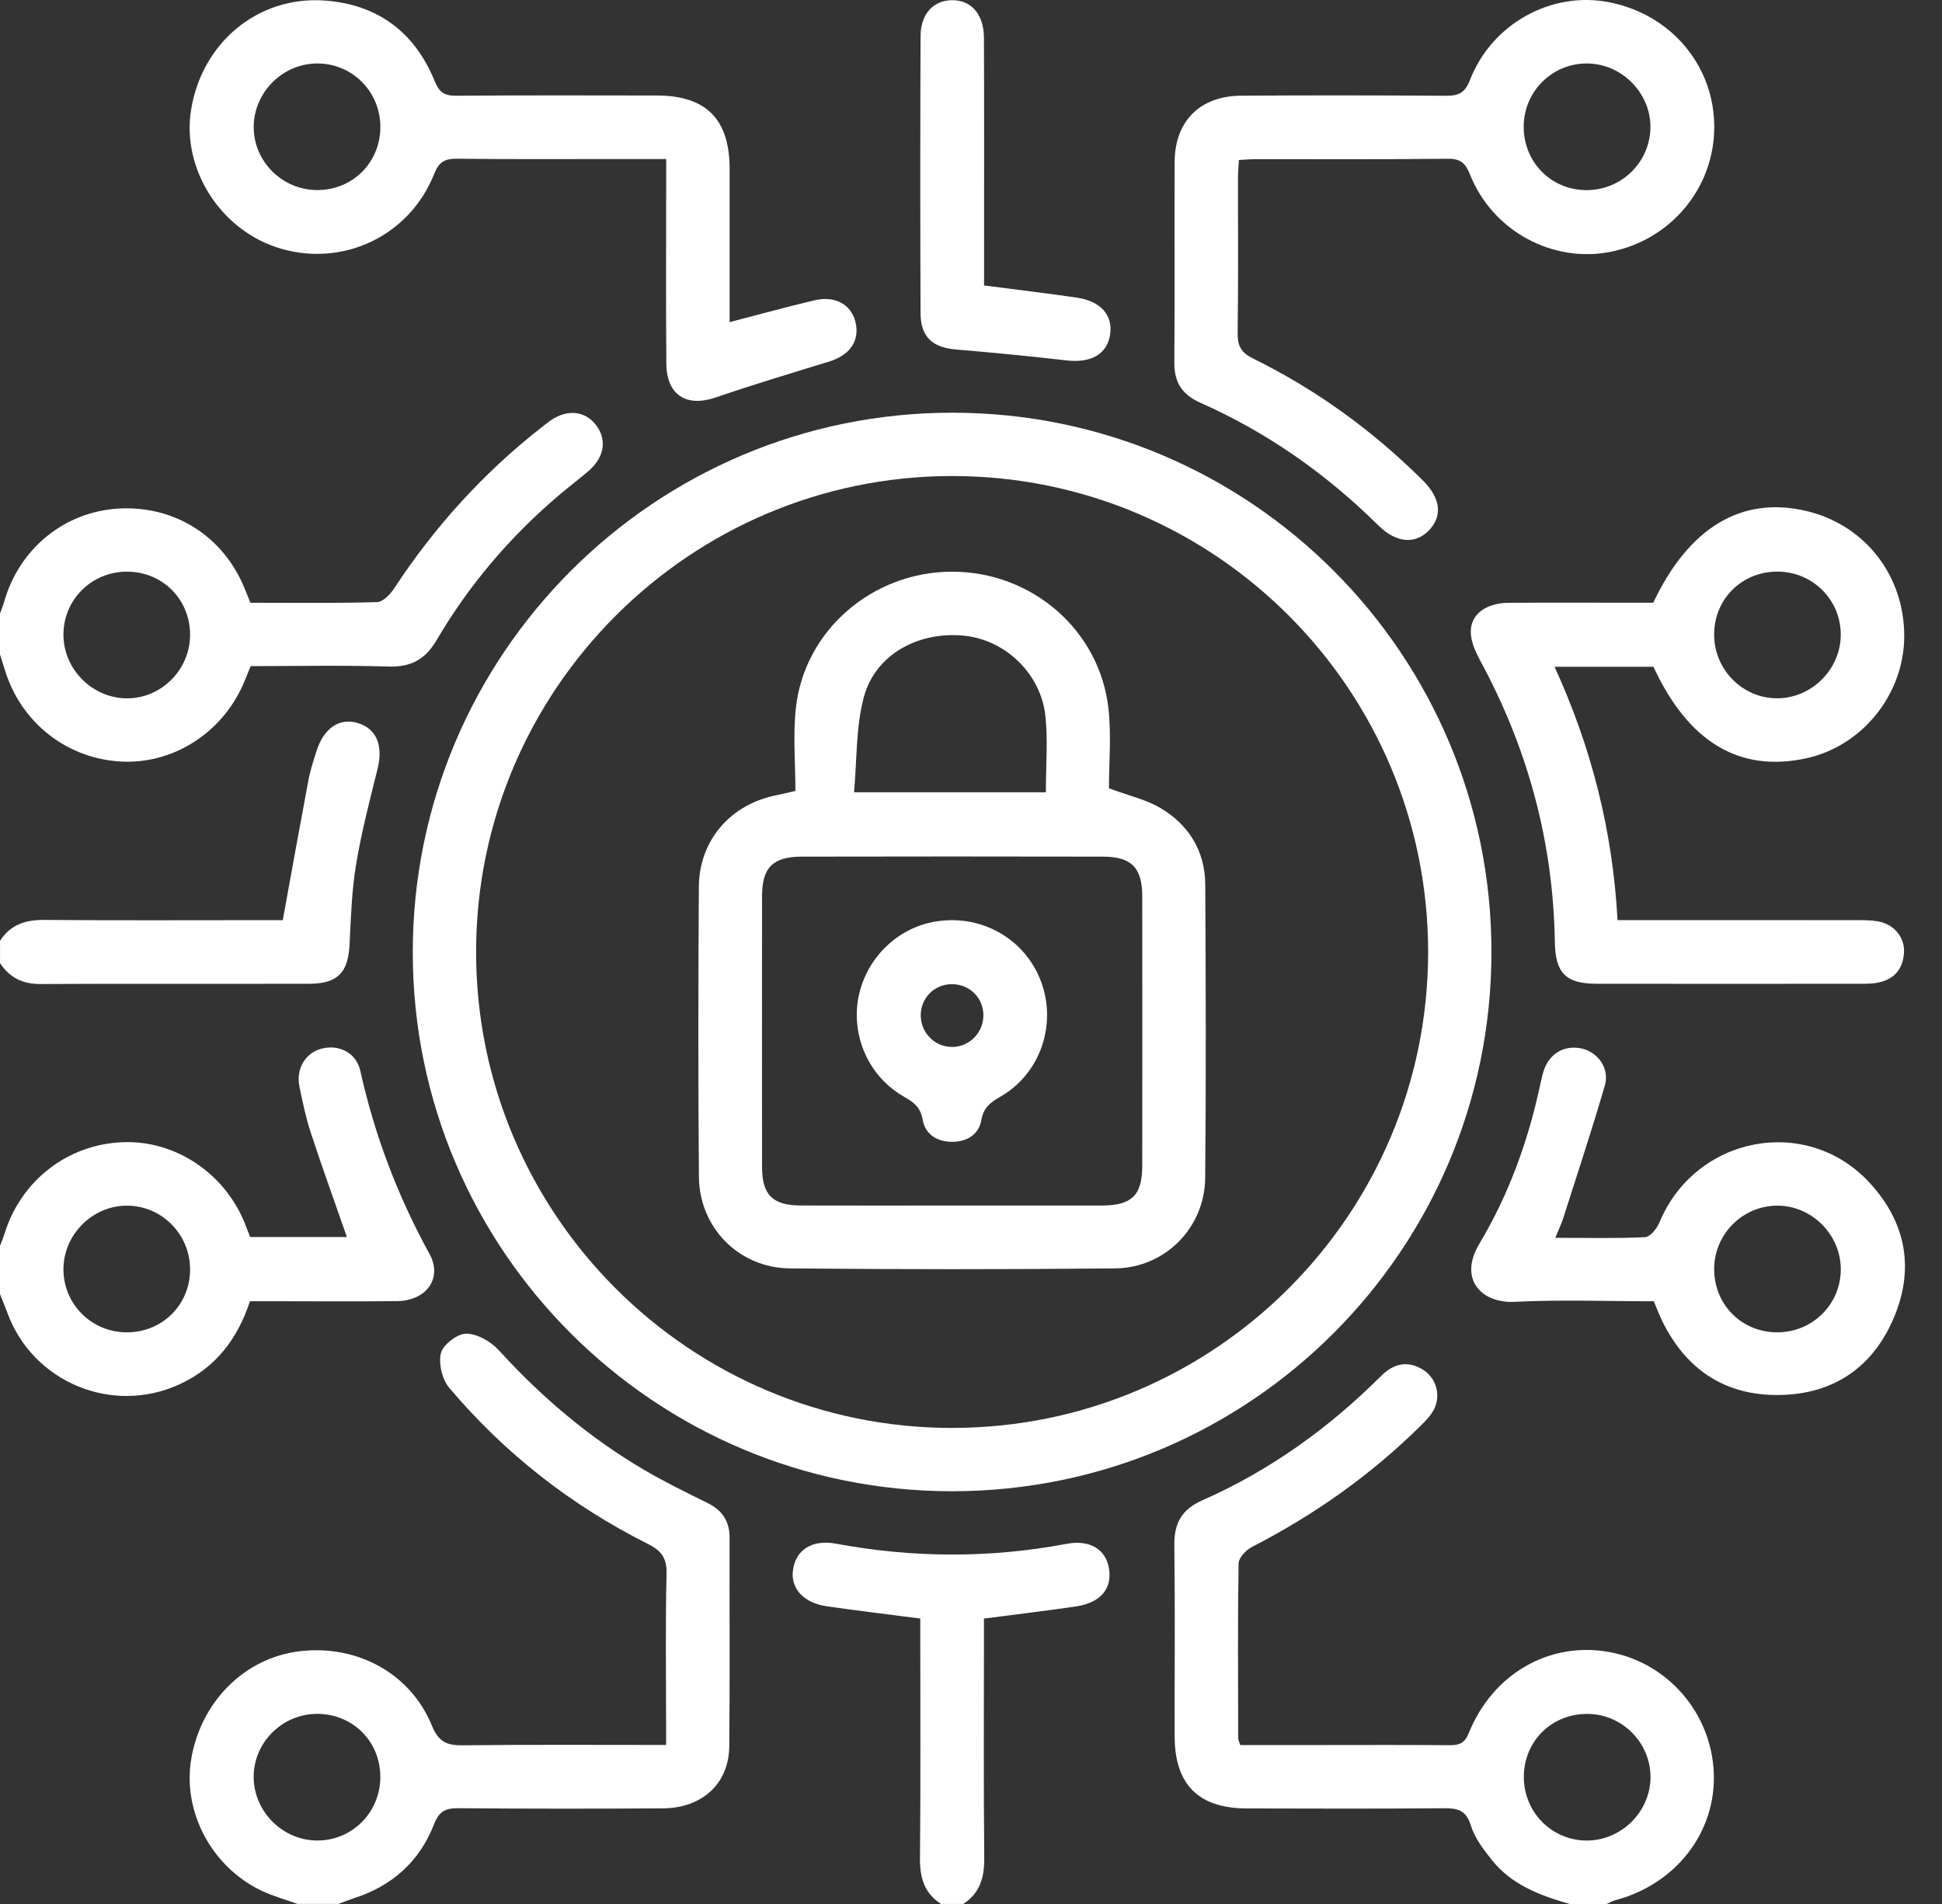
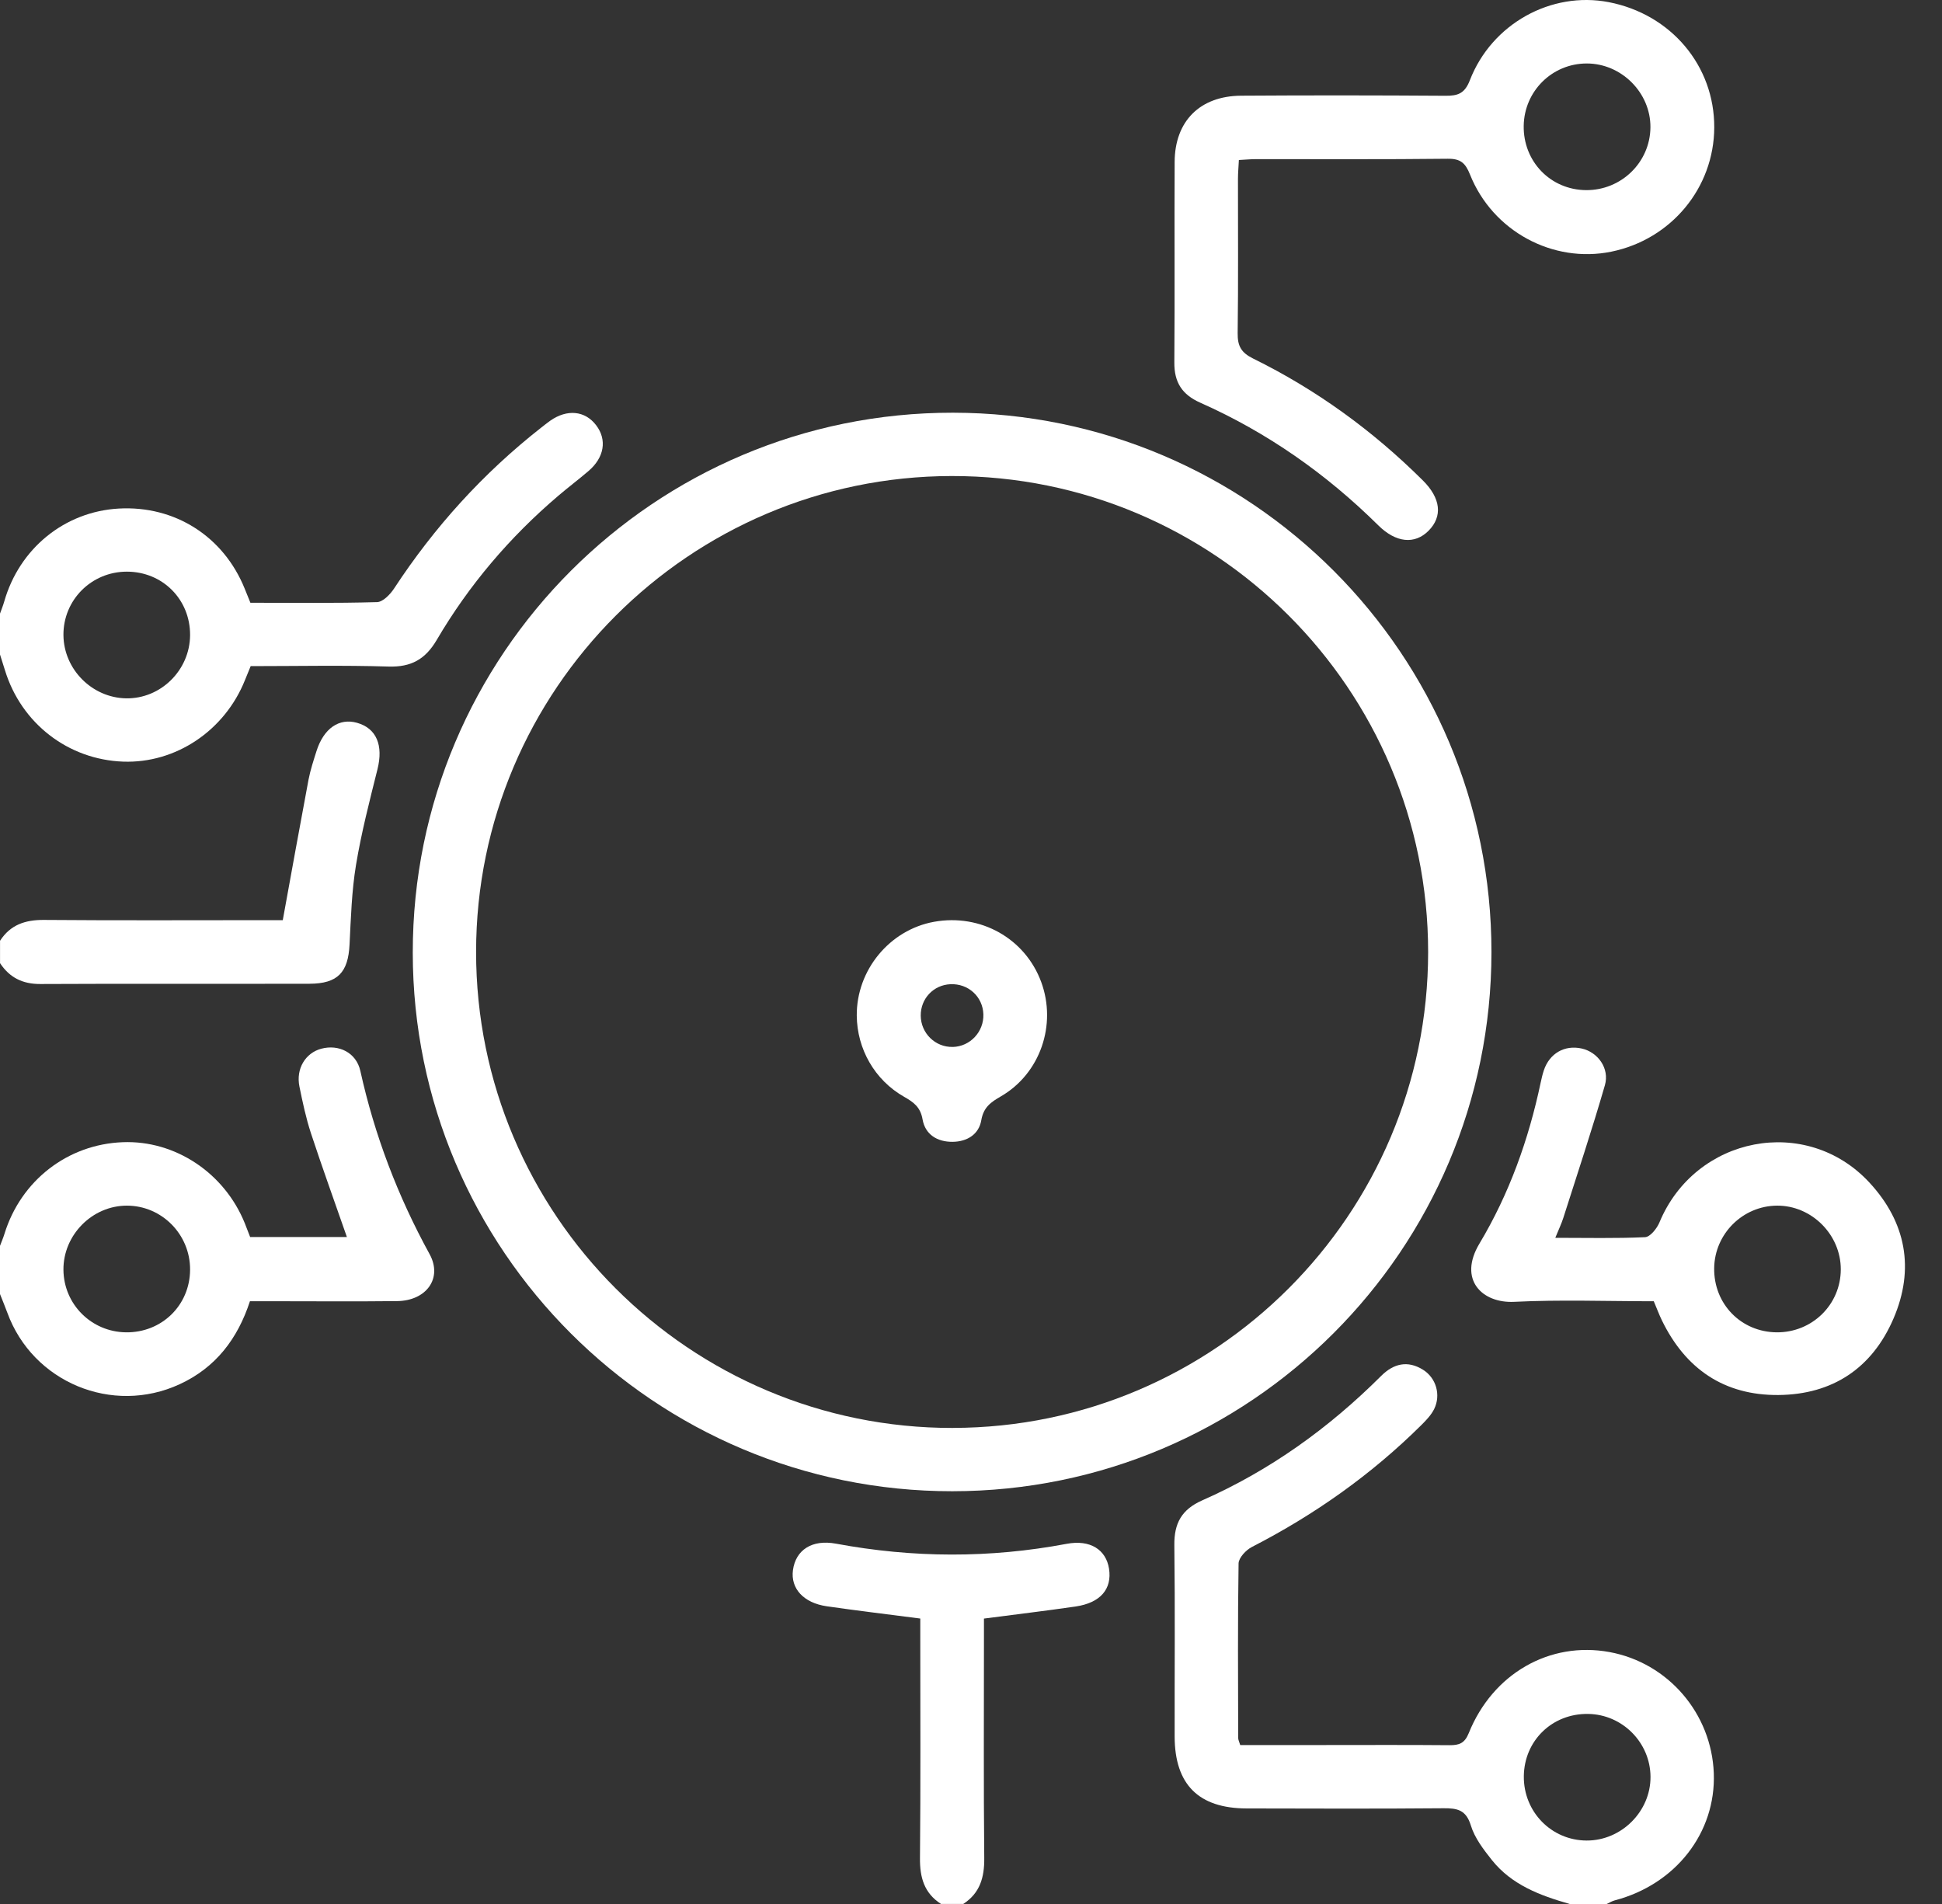
<svg xmlns="http://www.w3.org/2000/svg" width="51" height="50" viewBox="0 0 51 50" fill="none">
  <rect x="0" y="0" width="51" height="50" fill="#333333" stroke="none" />
-   <path d="M7.812 49.998C7.494 49.883 7.162 49.792 6.858 49.647C5.549 49.017 4.788 47.566 5.023 46.186C5.28 44.68 6.429 43.537 7.862 43.364C9.37 43.181 10.78 43.938 11.342 45.316C11.521 45.752 11.743 45.838 12.161 45.833C13.916 45.813 15.671 45.824 17.493 45.824V45.27C17.493 43.952 17.473 42.634 17.505 41.317C17.514 40.906 17.358 40.717 17.017 40.546C15 39.534 13.253 38.168 11.799 36.447C11.611 36.224 11.51 35.803 11.581 35.529C11.639 35.306 12.017 35.02 12.249 35.023C12.539 35.026 12.895 35.233 13.103 35.462C14.23 36.698 15.489 37.766 16.933 38.61C17.465 38.922 18.02 39.194 18.574 39.466C18.968 39.659 19.163 39.947 19.16 40.389C19.155 42.211 19.17 44.033 19.152 45.856C19.143 46.839 18.446 47.481 17.405 47.489C15.615 47.5 13.825 47.5 12.036 47.485C11.7 47.482 11.53 47.564 11.399 47.904C11.02 48.886 10.294 49.528 9.289 49.851C9.154 49.895 9.02 49.949 8.887 49.998H7.813H7.812ZM8.319 45.007C7.398 45.013 6.644 45.779 6.662 46.69C6.68 47.586 7.426 48.326 8.321 48.333C9.245 48.34 9.988 47.596 9.988 46.664C9.988 45.727 9.259 45.002 8.319 45.007Z" fill="white" />
  <path d="M41.218 49.998C40.445 49.778 39.7 49.499 39.179 48.846C38.959 48.569 38.727 48.267 38.627 47.938C38.502 47.53 38.273 47.483 37.911 47.486C36.187 47.501 34.462 47.495 32.738 47.491C31.477 47.488 30.851 46.862 30.848 45.603C30.845 43.928 30.861 42.253 30.84 40.577C30.833 40.002 31.032 39.639 31.574 39.4C33.349 38.617 34.9 37.501 36.271 36.133C36.597 35.807 36.968 35.718 37.373 35.972C37.716 36.187 37.845 36.633 37.663 37.003C37.586 37.158 37.457 37.293 37.332 37.418C36.017 38.723 34.523 39.779 32.876 40.625C32.721 40.705 32.531 40.908 32.527 41.056C32.503 42.585 32.514 44.114 32.517 45.643C32.517 45.688 32.542 45.732 32.57 45.826C33.293 45.826 34.021 45.826 34.748 45.826C35.854 45.826 36.96 45.82 38.067 45.83C38.319 45.832 38.464 45.782 38.572 45.513C39.203 43.947 40.7 43.097 42.267 43.384C43.805 43.666 44.948 44.994 45.007 46.566C45.065 48.128 44.005 49.487 42.406 49.905C42.332 49.925 42.264 49.968 42.193 50.001H41.217L41.218 49.998ZM40.018 46.647C40.01 47.58 40.743 48.33 41.667 48.334C42.58 48.337 43.349 47.571 43.345 46.661C43.341 45.762 42.607 45.021 41.706 45.009C40.764 44.995 40.027 45.71 40.018 46.647Z" fill="white" />
  <path d="M0 16.114C0.037 16.009 0.08 15.906 0.11 15.8C0.508 14.402 1.697 13.435 3.12 13.355C4.591 13.273 5.869 14.085 6.425 15.456C6.474 15.574 6.521 15.693 6.576 15.829C7.692 15.829 8.798 15.844 9.902 15.812C10.056 15.808 10.247 15.61 10.349 15.455C11.41 13.836 12.691 12.423 14.215 11.228C14.292 11.169 14.367 11.106 14.447 11.05C14.894 10.736 15.366 10.784 15.657 11.169C15.947 11.55 15.87 12.016 15.453 12.371C15.193 12.593 14.92 12.799 14.661 13.02C13.388 14.104 12.316 15.363 11.47 16.804C11.17 17.315 10.796 17.523 10.203 17.504C9.001 17.467 7.798 17.493 6.583 17.493C6.528 17.627 6.479 17.744 6.432 17.863C5.899 19.19 4.614 20.05 3.236 20.001C1.789 19.949 0.558 18.997 0.13 17.6C0.088 17.463 0.044 17.326 0 17.188C0 16.831 0 16.472 0 16.114ZM3.332 15.012C2.401 15.012 1.658 15.757 1.666 16.681C1.675 17.575 2.414 18.322 3.31 18.339C4.221 18.355 4.986 17.6 4.992 16.68C4.997 15.742 4.271 15.013 3.333 15.012H3.332Z" fill="white" />
  <path d="M0.001 32.714C0.04 32.61 0.085 32.508 0.117 32.402C0.55 31.001 1.775 30.05 3.224 29.995C4.6 29.941 5.894 30.801 6.429 32.124C6.477 32.243 6.523 32.365 6.569 32.485H9.11C8.789 31.562 8.464 30.666 8.166 29.76C8.035 29.36 7.947 28.944 7.863 28.531C7.769 28.065 8.022 27.651 8.437 27.54C8.896 27.417 9.357 27.642 9.463 28.122C9.838 29.817 10.447 31.413 11.282 32.935C11.628 33.567 11.198 34.159 10.429 34.168C9.323 34.181 8.217 34.171 7.11 34.171C6.932 34.171 6.755 34.171 6.564 34.171C6.24 35.161 5.663 35.915 4.718 36.351C2.949 37.168 0.859 36.3 0.192 34.471C0.132 34.307 0.064 34.146 0 33.983C0 33.56 0 33.137 0 32.714H0.001ZM4.992 33.342C4.996 32.417 4.249 31.661 3.332 31.661C2.421 31.661 1.659 32.432 1.666 33.346C1.674 34.252 2.401 34.978 3.311 34.988C4.25 34.998 4.988 34.276 4.992 33.342Z" fill="white" />
  <path d="M24.711 49.998C24.27 49.714 24.155 49.303 24.16 48.794C24.179 46.876 24.168 44.958 24.168 43.04C24.168 42.865 24.168 42.691 24.168 42.504C23.315 42.393 22.513 42.298 21.712 42.182C21.102 42.094 20.759 41.714 20.824 41.233C20.896 40.706 21.32 40.42 21.955 40.538C23.976 40.914 25.991 40.923 28.013 40.542C28.63 40.426 29.047 40.694 29.125 41.197C29.207 41.73 28.898 42.092 28.247 42.188C27.464 42.302 26.677 42.395 25.84 42.505C25.84 42.69 25.84 42.865 25.84 43.04C25.84 44.958 25.829 46.876 25.848 48.794C25.853 49.303 25.736 49.714 25.297 49.999H24.711V49.998Z" fill="white" />
  <path d="M0 24.707C0.272 24.285 0.662 24.154 1.156 24.158C3.09 24.174 5.023 24.164 6.957 24.164C7.132 24.164 7.306 24.164 7.426 24.164C7.658 22.892 7.875 21.683 8.102 20.476C8.151 20.222 8.233 19.973 8.311 19.726C8.5 19.128 8.906 18.848 9.378 18.982C9.89 19.127 10.07 19.575 9.913 20.202C9.705 21.035 9.489 21.869 9.349 22.716C9.236 23.401 9.215 24.104 9.18 24.8C9.144 25.536 8.872 25.831 8.129 25.834C5.772 25.84 3.416 25.829 1.059 25.841C0.594 25.843 0.252 25.673 0.001 25.293V24.707H0Z" fill="white" />
  <path d="M25.009 39.161C17.192 39.165 10.845 32.829 10.84 25.019C10.835 17.187 17.193 10.829 25.026 10.838C32.842 10.846 39.172 17.188 39.168 25.007C39.164 32.823 32.827 39.158 25.009 39.161ZM25.023 37.498C31.91 37.489 37.502 31.893 37.505 25.006C37.508 18.098 31.895 12.49 24.988 12.501C18.106 12.512 12.506 18.116 12.503 24.995C12.5 31.898 18.117 37.509 25.023 37.499V37.498Z" fill="white" />
-   <path d="M43.421 17.51H40.825C41.79 19.619 42.351 21.804 42.479 24.163C42.694 24.163 42.882 24.163 43.071 24.163C44.974 24.163 46.877 24.163 48.781 24.164C48.959 24.164 49.141 24.164 49.316 24.195C49.737 24.269 50.023 24.607 50.002 25.014C49.977 25.434 49.759 25.712 49.336 25.801C49.21 25.828 49.078 25.834 48.947 25.834C46.605 25.836 44.263 25.838 41.92 25.834C41.118 25.832 40.846 25.549 40.833 24.74C40.791 22.122 40.129 19.671 38.884 17.37C38.756 17.134 38.628 16.86 38.625 16.602C38.619 16.127 39.027 15.834 39.627 15.83C40.716 15.823 41.807 15.828 42.897 15.828C43.075 15.828 43.252 15.828 43.417 15.828C44.354 13.846 45.741 13.021 47.431 13.417C48.974 13.779 50.016 15.114 50.008 16.718C50 18.24 48.902 19.599 47.424 19.916C45.678 20.29 44.34 19.49 43.422 17.511L43.421 17.51ZM45.016 16.665C45.016 17.59 45.769 18.345 46.683 18.338C47.595 18.33 48.353 17.556 48.341 16.645C48.33 15.739 47.599 15.017 46.688 15.011C45.747 15.005 45.016 15.728 45.016 16.665Z" fill="white" />
  <path d="M32.535 4.201C32.526 4.382 32.511 4.541 32.511 4.699C32.51 6.049 32.521 7.399 32.503 8.749C32.499 9.084 32.593 9.26 32.908 9.415C34.569 10.232 36.051 11.309 37.365 12.615C37.838 13.084 37.891 13.559 37.517 13.937C37.154 14.303 36.66 14.256 36.195 13.795C34.829 12.444 33.279 11.356 31.523 10.576C31.042 10.363 30.836 10.04 30.84 9.519C30.854 7.762 30.839 6.006 30.848 4.249C30.854 3.181 31.513 2.521 32.591 2.513C34.38 2.501 36.17 2.503 37.96 2.515C38.286 2.518 38.466 2.457 38.601 2.107C39.176 0.623 40.737 -0.234 42.246 0.056C43.884 0.372 45.026 1.727 45.019 3.349C45.012 4.933 43.889 6.287 42.316 6.609C40.783 6.922 39.2 6.074 38.605 4.584C38.483 4.278 38.354 4.165 38.018 4.169C36.343 4.188 34.668 4.178 32.992 4.179C32.849 4.179 32.707 4.193 32.535 4.202V4.201ZM41.65 4.993C42.577 5.001 43.335 4.263 43.343 3.344C43.35 2.435 42.582 1.666 41.669 1.667C40.763 1.668 40.031 2.392 40.015 3.3C39.999 4.24 40.719 4.984 41.649 4.993H41.65Z" fill="white" />
-   <path d="M19.16 8.459C19.952 8.254 20.67 8.056 21.395 7.885C21.932 7.759 22.355 7.999 22.466 8.455C22.585 8.95 22.321 9.328 21.768 9.497C20.776 9.801 19.782 10.1 18.8 10.436C18.025 10.702 17.506 10.377 17.499 9.544C17.486 7.95 17.495 6.356 17.495 4.762C17.495 4.587 17.495 4.412 17.495 4.176C17.05 4.176 16.648 4.176 16.248 4.176C14.832 4.176 13.417 4.185 12.002 4.168C11.683 4.165 11.53 4.245 11.403 4.566C10.757 6.189 9.031 7.013 7.373 6.529C5.809 6.072 4.762 4.448 5.019 2.877C5.307 1.119 6.772 -0.108 8.52 0.014C9.908 0.112 10.894 0.84 11.417 2.135C11.536 2.428 11.676 2.517 11.982 2.514C13.738 2.501 15.496 2.505 17.252 2.508C18.544 2.51 19.159 3.13 19.161 4.426C19.163 5.759 19.161 7.091 19.161 8.457L19.16 8.459ZM9.989 3.328C9.986 2.397 9.24 1.657 8.315 1.667C7.42 1.677 6.676 2.419 6.663 3.315C6.649 4.227 7.405 4.989 8.326 4.991C9.262 4.995 9.992 4.265 9.989 3.327V3.328Z" fill="white" />
  <path d="M40.842 32.506C41.676 32.506 42.44 32.525 43.203 32.489C43.337 32.482 43.513 32.262 43.579 32.103C44.52 29.835 47.436 29.264 49.094 31.055C50.056 32.094 50.288 33.321 49.726 34.627C49.165 35.929 48.127 36.621 46.705 36.634C45.282 36.646 44.267 35.952 43.646 34.678C43.569 34.52 43.508 34.353 43.431 34.172C42.203 34.172 40.981 34.127 39.765 34.187C38.928 34.229 38.282 33.608 38.854 32.655C39.634 31.352 40.144 29.927 40.459 28.437C40.482 28.326 40.509 28.214 40.544 28.107C40.694 27.66 41.091 27.435 41.539 27.535C41.962 27.63 42.275 28.056 42.147 28.499C41.809 29.668 41.425 30.822 41.056 31.98C41.008 32.132 40.938 32.277 40.844 32.507L40.842 32.506ZM46.658 34.988C47.59 34.995 48.34 34.26 48.342 33.336C48.344 32.423 47.577 31.655 46.667 31.661C45.767 31.667 45.029 32.401 45.017 33.302C45.004 34.243 45.722 34.979 46.657 34.988H46.658Z" fill="white" />
-   <path d="M25.841 7.496C26.707 7.609 27.497 7.701 28.284 7.817C28.905 7.908 29.226 8.277 29.155 8.775C29.08 9.3 28.654 9.539 28.013 9.465C27.046 9.354 26.076 9.26 25.106 9.178C24.49 9.126 24.177 8.85 24.175 8.223C24.165 5.799 24.166 3.376 24.175 0.953C24.177 0.365 24.512 0.008 25.003 0.005C25.507 0.003 25.837 0.372 25.84 0.994C25.848 2.961 25.843 4.93 25.843 6.897C25.843 7.089 25.843 7.281 25.843 7.495L25.841 7.496Z" fill="white" />
-   <path d="M29.122 20.701C29.663 20.902 30.104 20.999 30.472 21.217C31.218 21.659 31.646 22.346 31.652 23.226C31.666 25.796 31.675 28.366 31.65 30.935C31.637 32.244 30.596 33.296 29.283 33.309C26.436 33.337 23.589 33.336 20.743 33.309C19.405 33.297 18.366 32.241 18.355 30.905C18.333 28.368 18.337 25.83 18.353 23.293C18.36 22.055 19.196 21.108 20.419 20.877C20.544 20.853 20.668 20.82 20.889 20.77C20.889 20.046 20.823 19.309 20.901 18.59C21.126 16.551 22.913 15.018 24.994 15.013C27.098 15.008 28.886 16.548 29.111 18.619C29.187 19.324 29.123 20.043 29.123 20.702L29.122 20.701ZM24.974 31.658C26.293 31.658 27.612 31.66 28.93 31.658C29.724 31.656 29.996 31.392 29.997 30.615C30 28.256 30 25.896 29.997 23.536C29.997 22.787 29.715 22.497 28.964 22.496C26.327 22.49 23.69 22.491 21.053 22.496C20.296 22.497 20.014 22.784 20.013 23.527C20.01 25.904 20.01 28.279 20.013 30.655C20.014 31.377 20.294 31.654 21.021 31.657C22.339 31.662 23.657 31.658 24.977 31.658H24.974ZM27.466 20.805C27.466 20.097 27.522 19.444 27.454 18.804C27.337 17.695 26.409 16.811 25.338 16.696C24.132 16.567 22.994 17.178 22.688 18.299C22.473 19.09 22.508 19.949 22.428 20.805H27.465H27.466Z" fill="white" />
  <path d="M22.5 26.67C22.491 25.476 23.363 24.418 24.53 24.207C25.752 23.987 26.921 24.644 27.343 25.786C27.758 26.911 27.318 28.194 26.284 28.792C26.021 28.944 25.829 29.076 25.77 29.419C25.707 29.787 25.401 29.982 25.015 29.985C24.608 29.988 24.297 29.79 24.228 29.396C24.172 29.073 23.994 28.945 23.744 28.803C22.969 28.363 22.507 27.545 22.5 26.67ZM25.02 27.494C25.478 27.483 25.84 27.096 25.825 26.635C25.809 26.172 25.429 25.825 24.959 25.846C24.514 25.866 24.176 26.225 24.18 26.672C24.184 27.134 24.563 27.505 25.021 27.493L25.02 27.494Z" fill="white" />
</svg>